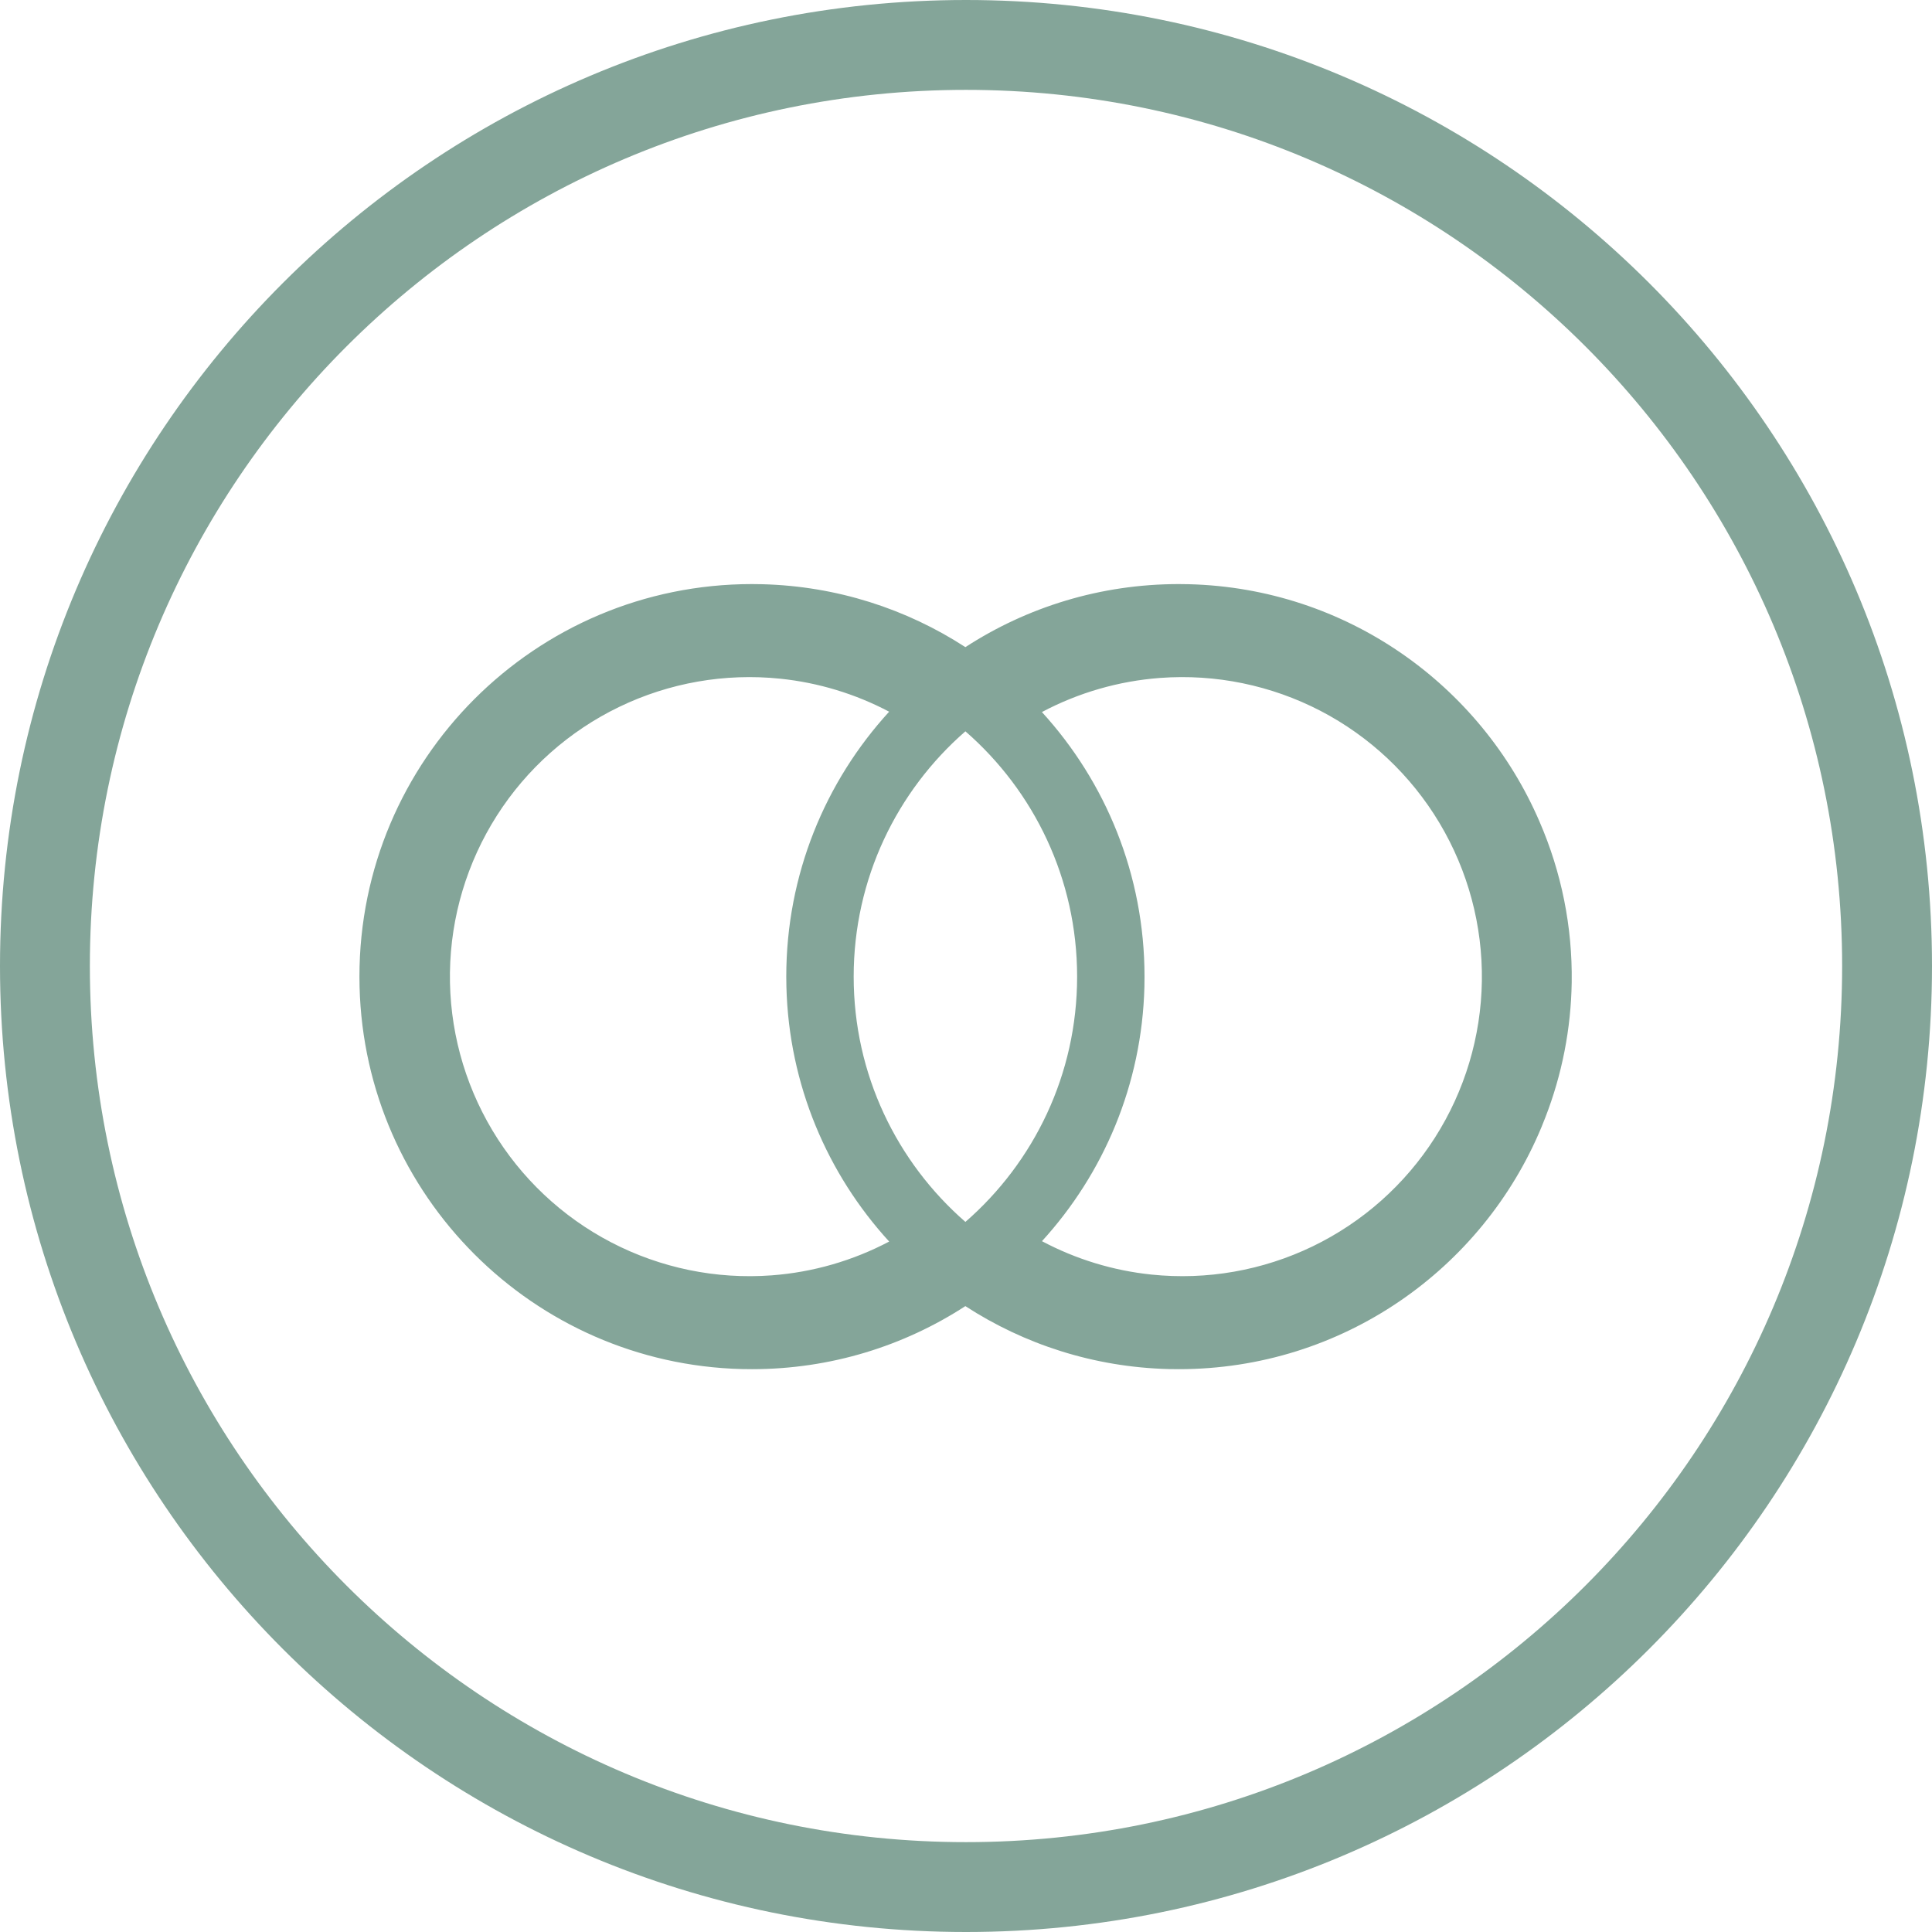
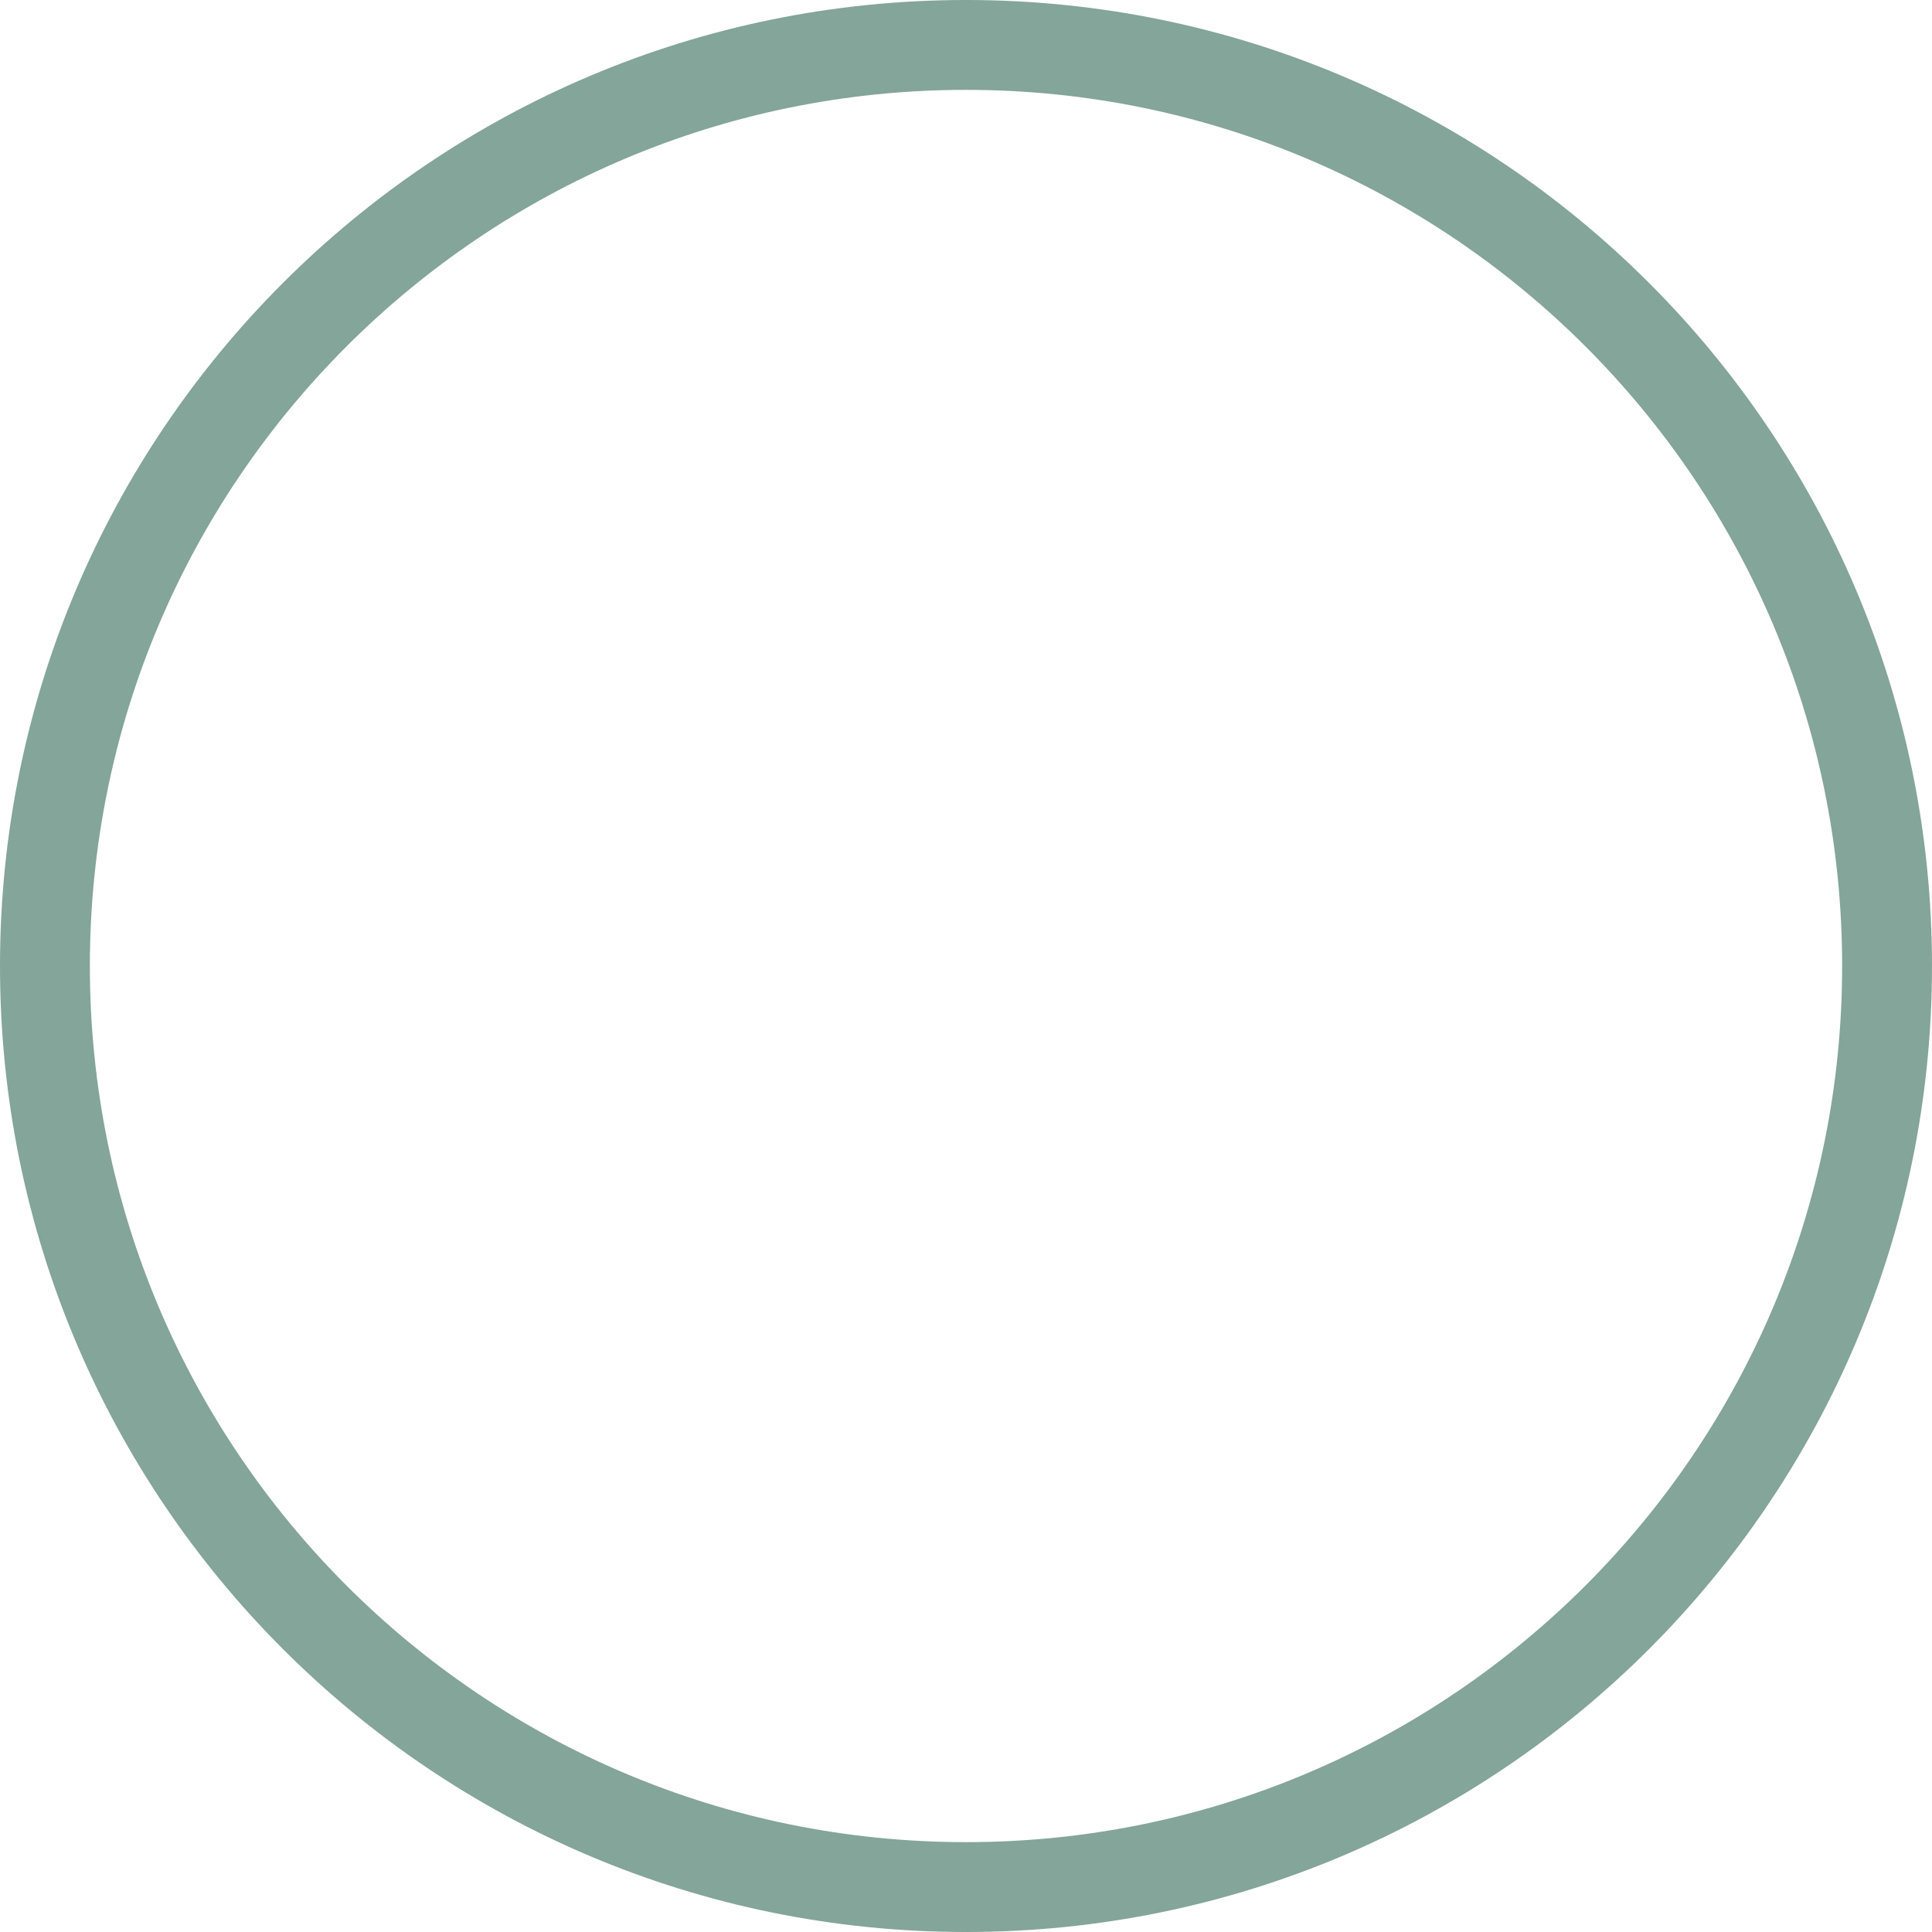
<svg xmlns="http://www.w3.org/2000/svg" fill="none" height="100%" overflow="visible" preserveAspectRatio="none" style="display: block;" viewBox="0 0 72 72" width="100%">
  <g id="Icon">
-     <path clip-rule="evenodd" d="M44.309 21.772C50.175 21.921 55.181 25.523 57.374 30.621C58.191 32.503 58.603 34.543 58.573 36.608C58.547 38.342 58.211 40.048 57.588 41.65C57.578 41.677 57.567 41.703 57.556 41.73C57.519 41.825 57.482 41.919 57.443 42.013C55.241 47.304 50.021 51.025 43.931 51.025L43.554 51.021C40.764 50.95 38.168 50.098 35.976 48.675C33.687 50.161 30.957 51.025 28.024 51.025L27.647 51.021C19.867 50.824 13.598 44.553 13.4 36.774L13.395 36.397C13.395 28.317 19.945 21.767 28.024 21.767L28.402 21.772C31.192 21.843 33.786 22.695 35.977 24.117C38.267 22.631 40.998 21.767 43.931 21.767L44.309 21.772ZM29.078 25.293C27.017 25.08 24.939 25.444 23.074 26.345C21.209 27.246 19.631 28.648 18.517 30.395C17.404 32.141 16.798 34.163 16.768 36.234C16.738 38.305 17.285 40.343 18.347 42.121C19.409 43.899 20.945 45.347 22.783 46.302C24.621 47.257 26.688 47.682 28.754 47.529C30.291 47.415 31.783 46.983 33.137 46.269C30.835 43.753 29.4 40.431 29.307 36.774L29.302 36.397C29.302 32.592 30.755 29.125 33.136 26.523C31.879 25.86 30.502 25.44 29.078 25.293ZM49.21 26.491C47.372 25.537 45.304 25.111 43.239 25.264C41.691 25.379 40.19 25.814 38.829 26.536C41.203 29.137 42.653 32.597 42.653 36.397L42.649 36.774C42.556 40.424 41.126 43.741 38.831 46.255C40.094 46.926 41.48 47.352 42.915 47.5C44.975 47.713 47.054 47.349 48.919 46.448C50.783 45.547 52.361 44.145 53.475 42.398C54.589 40.652 55.194 38.63 55.225 36.559C55.255 34.488 54.708 32.45 53.646 30.672C52.584 28.894 51.048 27.446 49.21 26.491ZM35.978 27.254C33.426 29.476 31.814 32.748 31.814 36.397C31.814 40.045 33.427 43.316 35.978 45.537C38.529 43.316 40.141 40.045 40.141 36.397C40.141 32.748 38.529 29.476 35.978 27.254Z" fill="#84A599" fill-rule="evenodd" />
-     <path clip-rule="evenodd" d="M36 0C55.882 0 72 16.118 72 36C72 55.882 55.882 72 36 72C16.118 72 0 55.882 0 36C0 16.118 16.118 0 36 0ZM36 3.349C17.967 3.349 3.349 17.967 3.349 36C3.349 54.033 17.967 68.651 36 68.651C54.033 68.651 68.651 54.033 68.651 36C68.651 17.967 54.033 3.349 36 3.349Z" fill="#84A599" fill-rule="evenodd" />
+     <path clip-rule="evenodd" d="M36 0C55.882 0 72 16.118 72 36C72 55.882 55.882 72 36 72C16.118 72 0 55.882 0 36C0 16.118 16.118 0 36 0M36 3.349C17.967 3.349 3.349 17.967 3.349 36C3.349 54.033 17.967 68.651 36 68.651C54.033 68.651 68.651 54.033 68.651 36C68.651 17.967 54.033 3.349 36 3.349Z" fill="#84A599" fill-rule="evenodd" />
  </g>
</svg>